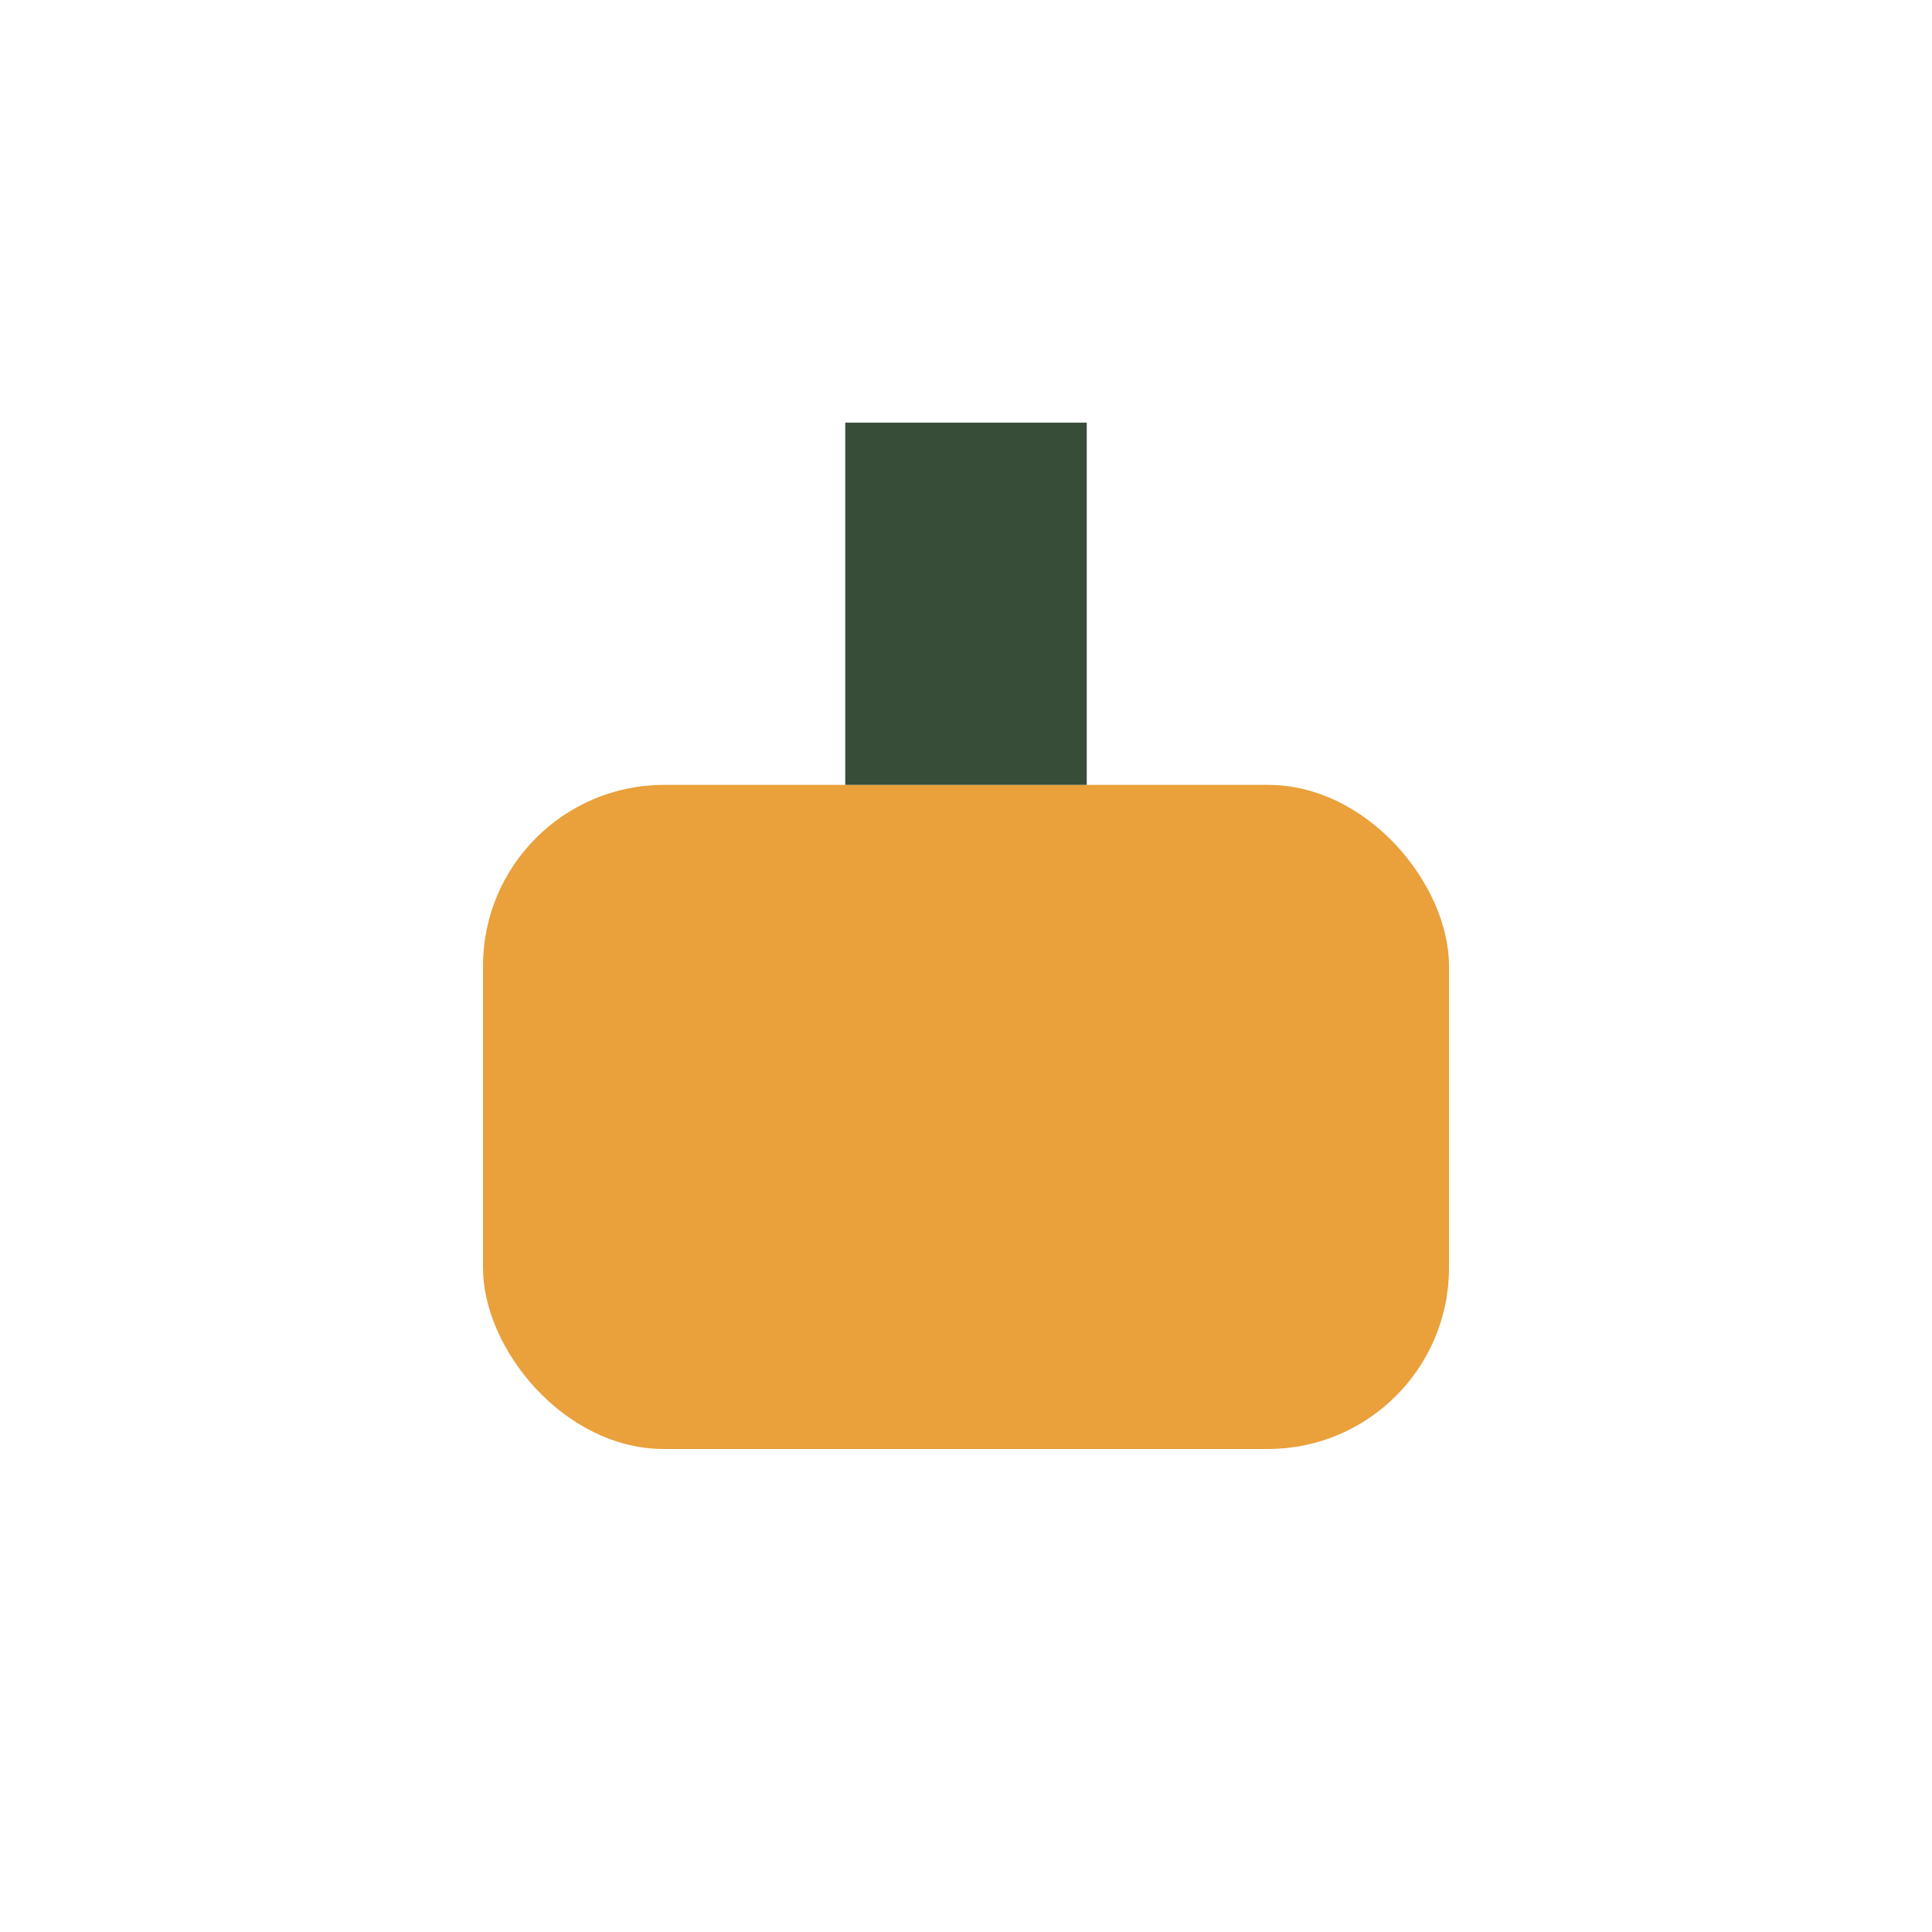
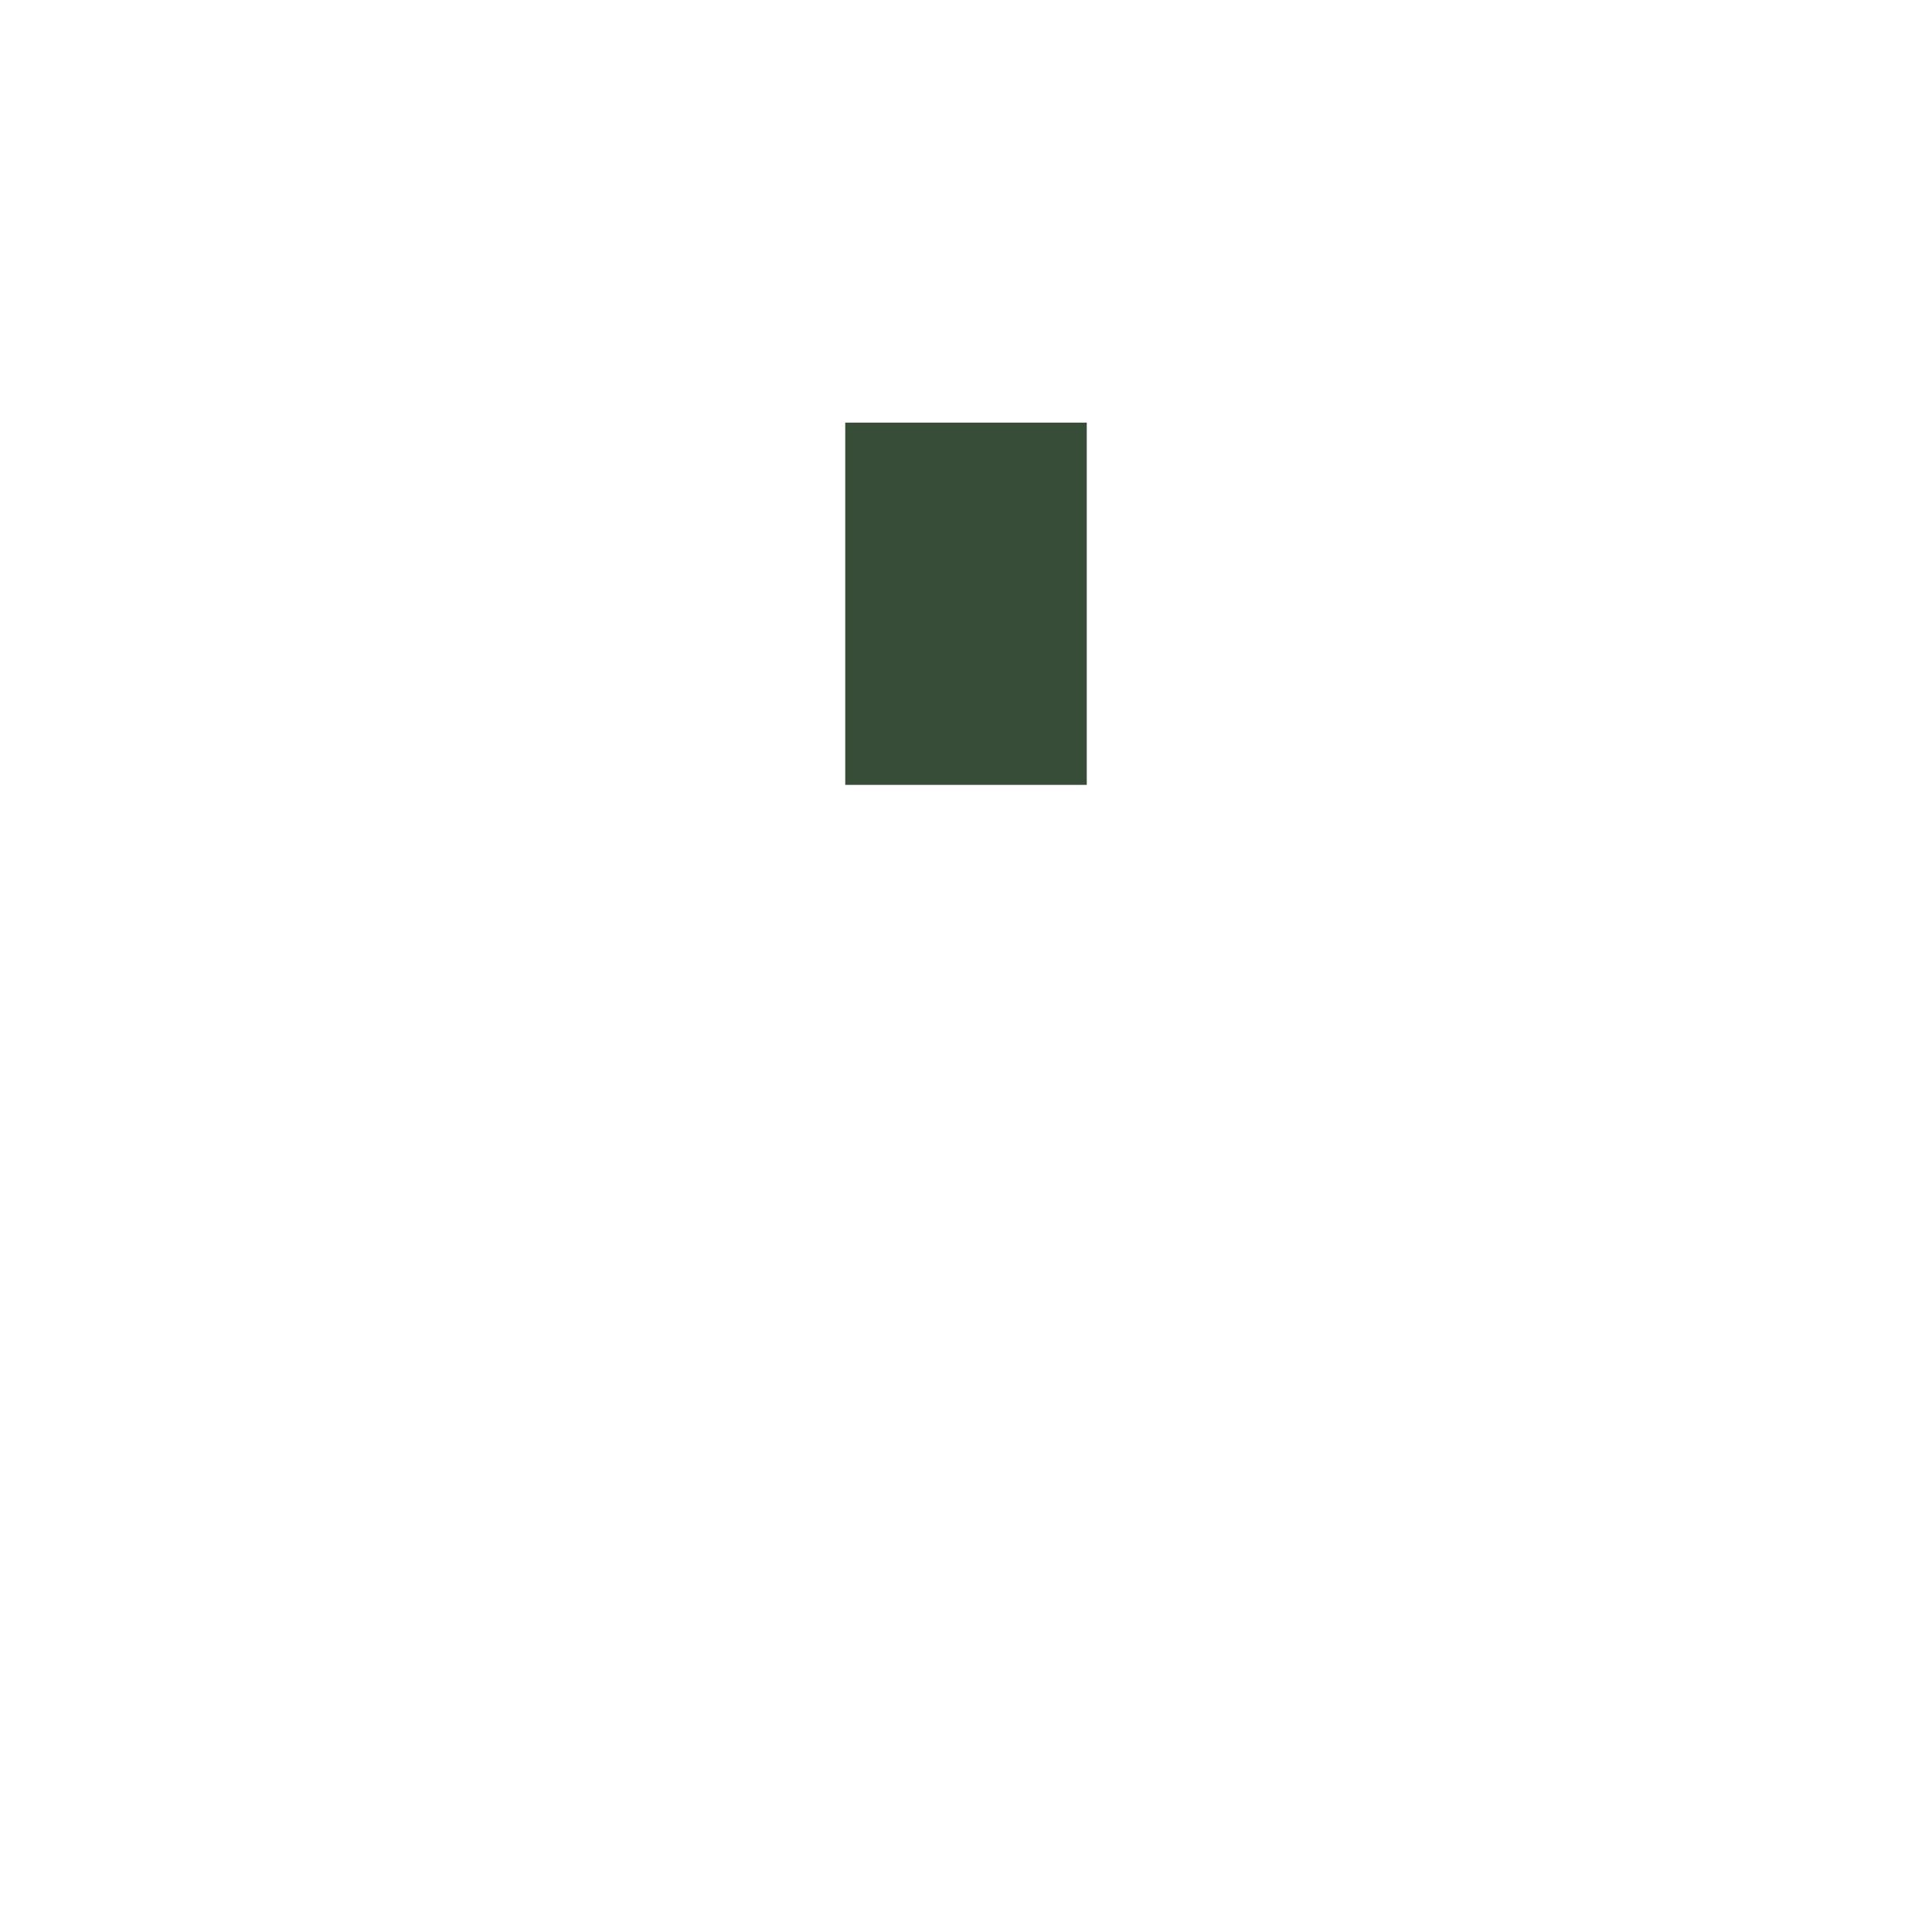
<svg xmlns="http://www.w3.org/2000/svg" viewBox="0 0 32 32" width="32" height="32">
-   <rect x="8" y="13" width="16" height="11" rx="3" fill="#EAA03B" />
  <rect x="14" y="7" width="4" height="6" fill="#374D38" />
</svg>